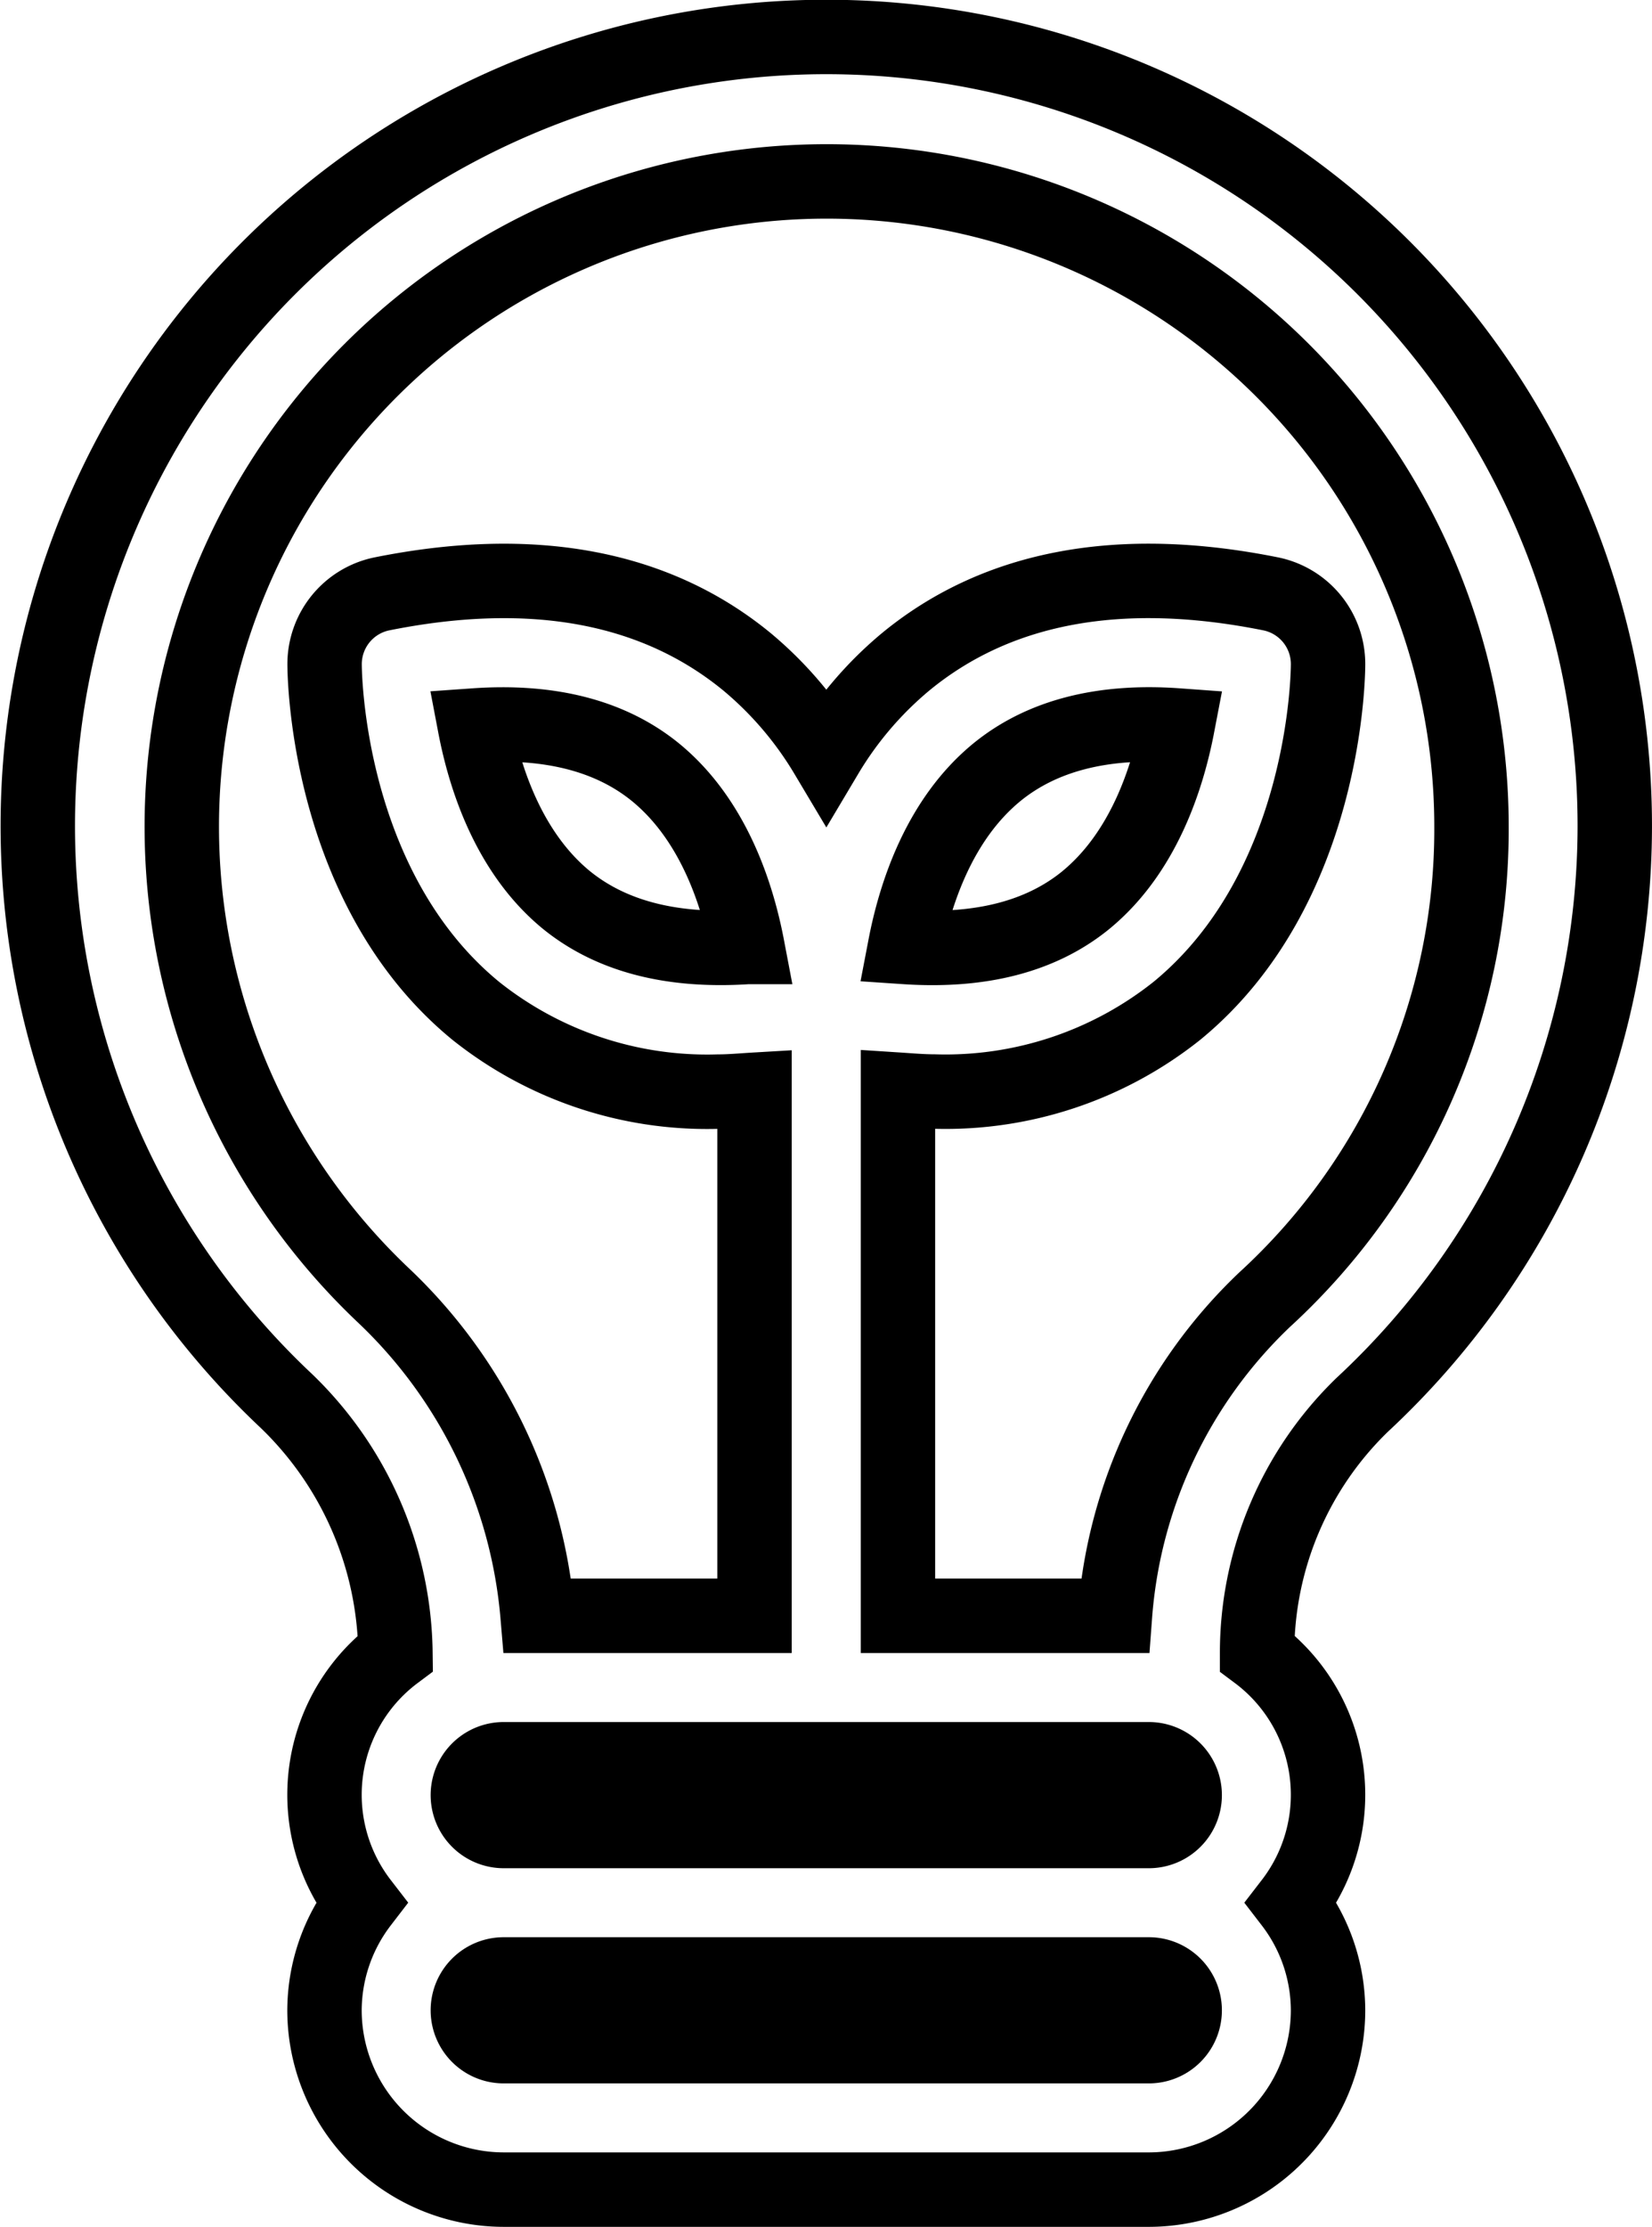
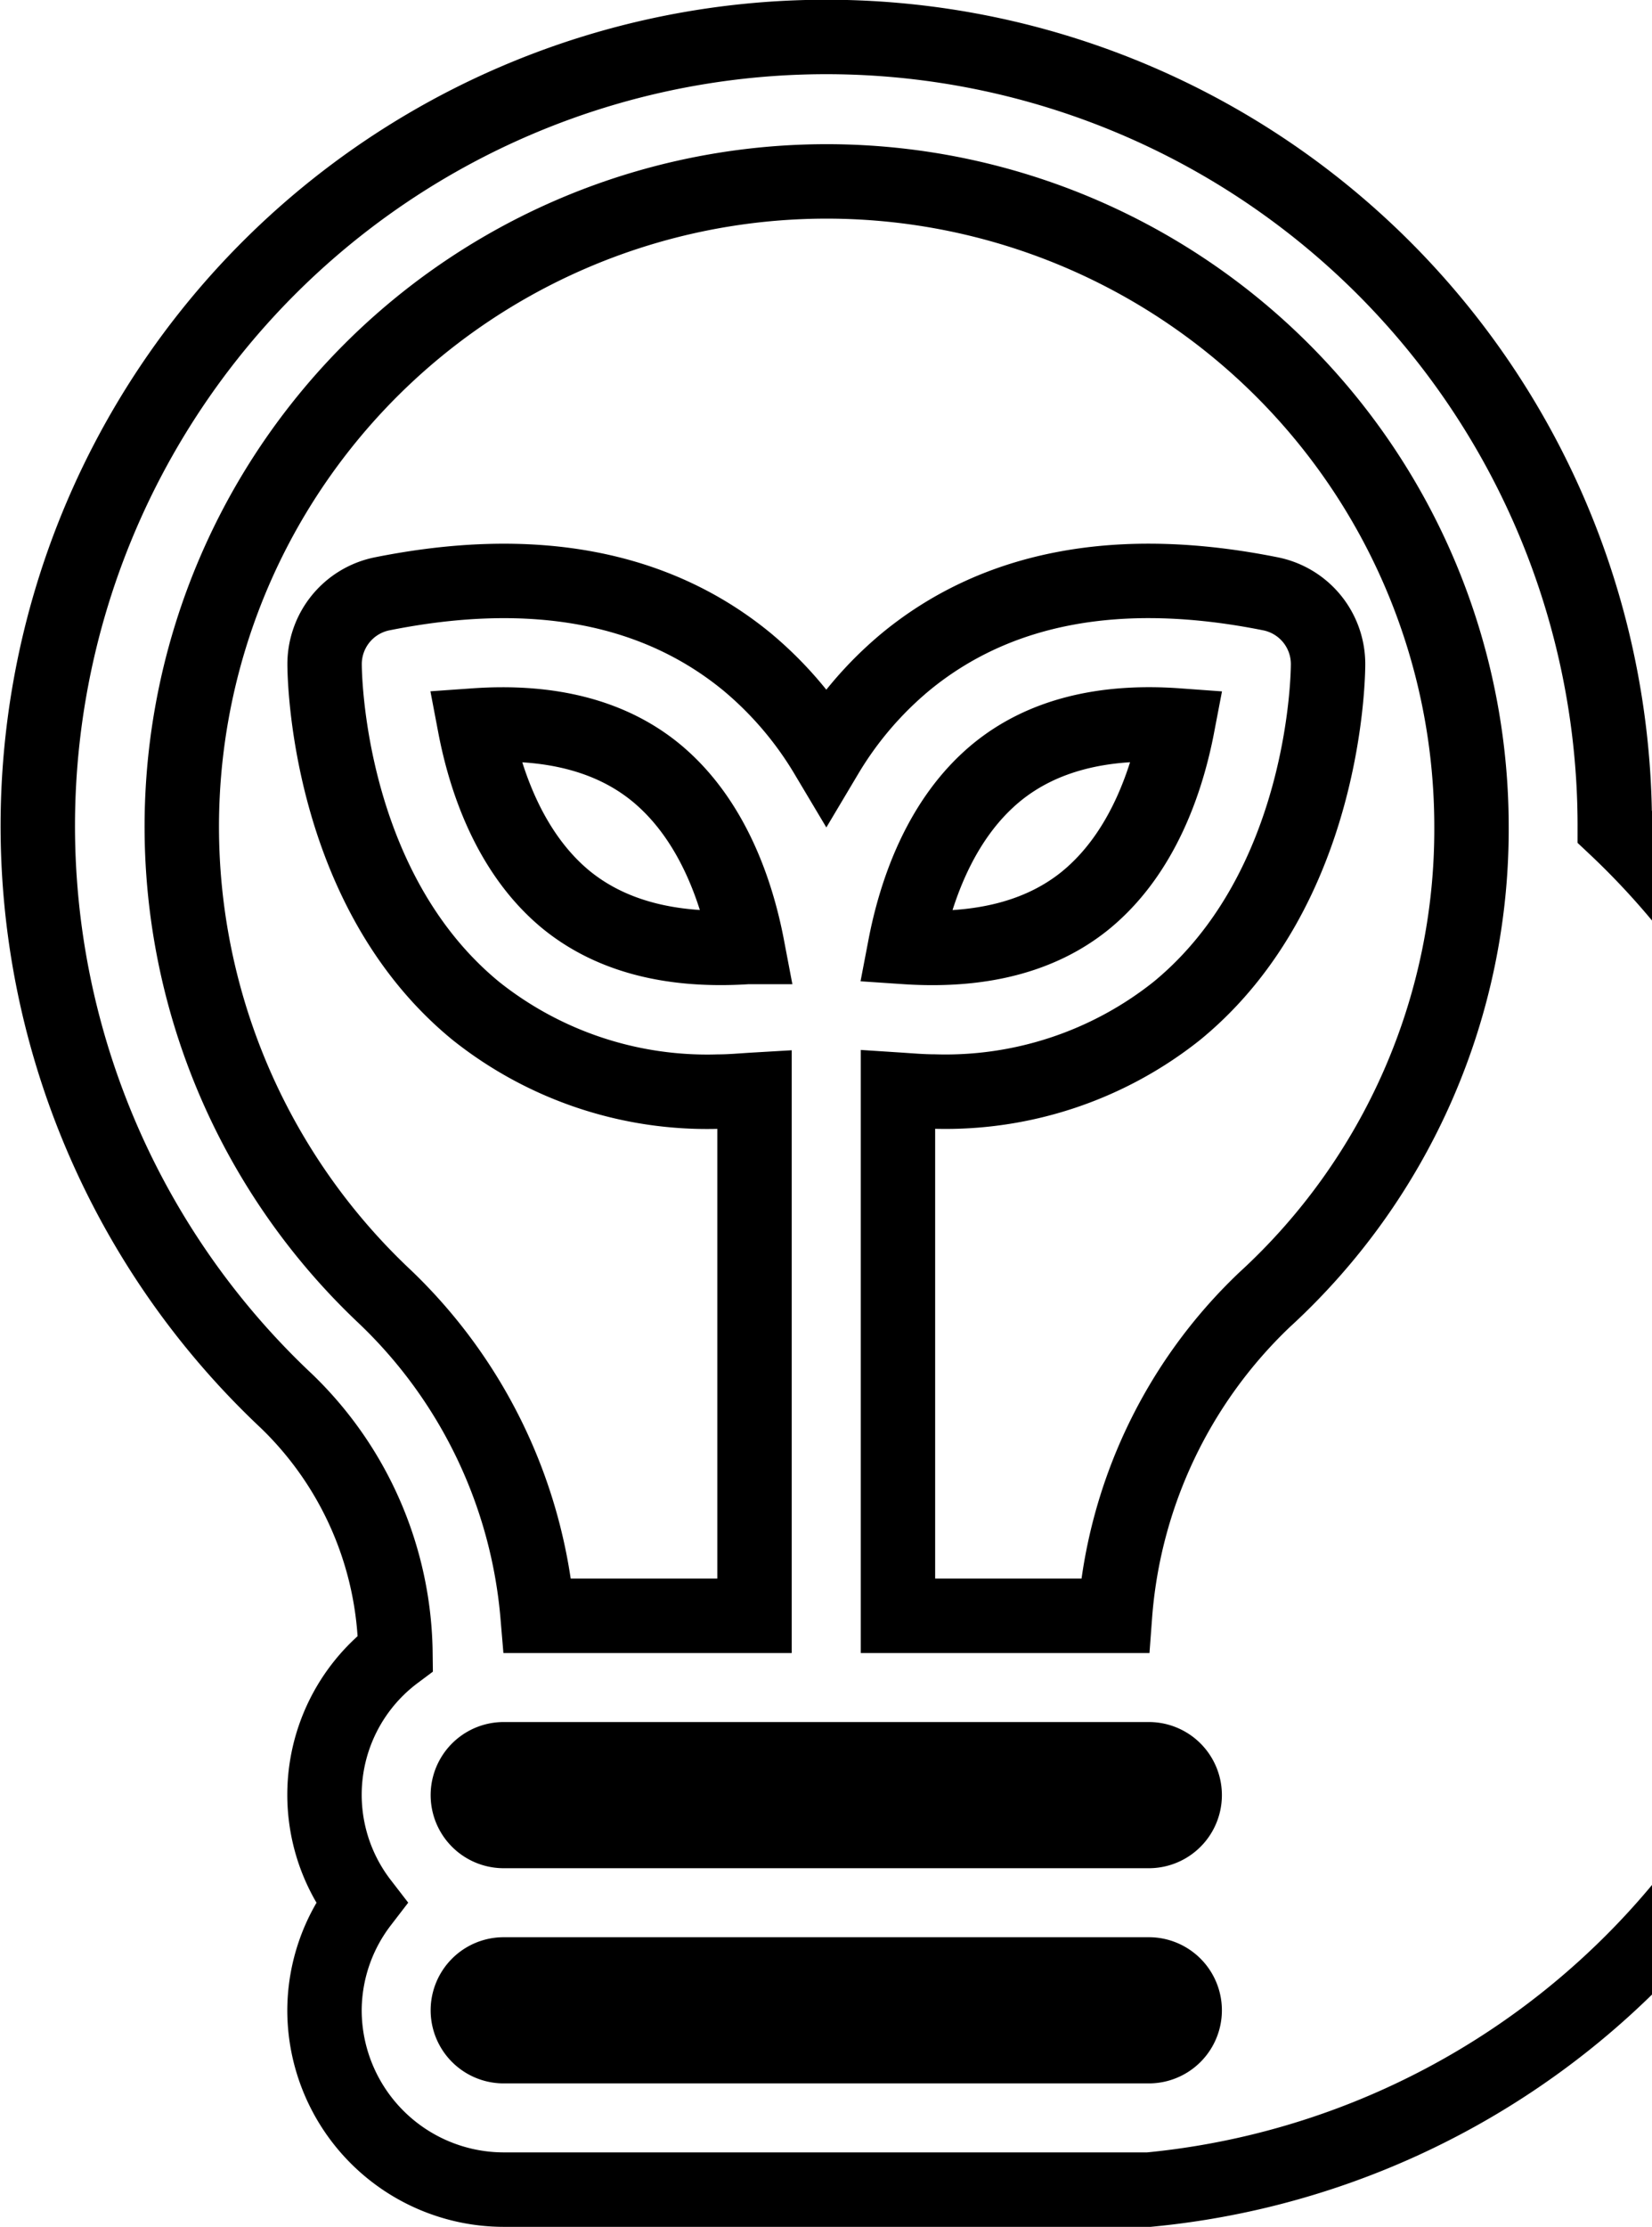
<svg xmlns="http://www.w3.org/2000/svg" width="88.813" height="119.641" viewBox="0 0 88.813 119.641">
-   <path id="Energy-03" d="M89.779,43.383A42.39,42.39,0,1,0,18.354,74.224a19.117,19.117,0,0,1,5.873,13.558,9.494,9.494,0,0,0-1.838,13.407,9.547,9.547,0,0,0-1.977,5.781,9.648,9.648,0,0,0,9.634,9.634H64.73a9.645,9.645,0,0,0,9.634-9.634,9.523,9.523,0,0,0-1.977-5.781,9.494,9.494,0,0,0-1.838-13.407,18.565,18.565,0,0,1,5.642-13.334A42.469,42.469,0,0,0,89.779,43.383ZM64.73,93.482a1.927,1.927,0,1,1,0,3.854H30.046a1.927,1.927,0,1,1,0-3.854Zm0,15.415H30.046a1.927,1.927,0,1,1,0-3.854H64.73a1.927,1.927,0,1,1,0,3.854ZM62.9,85.774H51.242V57.507c.647.042,1.306.1,1.931.1a19.981,19.981,0,0,0,13.064-4.335c8.035-6.586,8.128-18.14,8.128-18.629a3.851,3.851,0,0,0-3.1-3.777c-8.089-1.622-14.683-.393-19.6,3.646a19.432,19.432,0,0,0-4.274,5,19.5,19.5,0,0,0-4.274-5c-4.929-4.039-11.519-5.264-19.6-3.646a3.854,3.854,0,0,0-3.1,3.777c0,.489.092,12.043,8.128,18.629A19.96,19.96,0,0,0,41.6,57.611c.624,0,1.283-.062,1.931-.1V85.774H31.869a26.8,26.8,0,0,0-8.236-17.165A34.668,34.668,0,1,1,82.076,43.383,34.254,34.254,0,0,1,70.954,68.79a26.1,26.1,0,0,0-8.047,16.984ZM51.619,49.841c.543-2.836,1.838-6.856,4.956-9.4,2.4-1.95,5.653-2.794,9.7-2.5-.543,2.836-1.838,6.856-4.956,9.4C58.918,49.287,55.673,50.115,51.619,49.841Zm-8.471,0q-6.093.4-9.7-2.5c-3.122-2.54-4.416-6.563-4.956-9.4,4.046-.285,7.3.555,9.7,2.5C41.314,42.986,42.609,47.005,43.149,49.841Z" transform="translate(-2.967 1.037)" fill="none" stroke="#000" stroke-width="4" />
+   <path id="Energy-03" d="M89.779,43.383A42.39,42.39,0,1,0,18.354,74.224a19.117,19.117,0,0,1,5.873,13.558,9.494,9.494,0,0,0-1.838,13.407,9.547,9.547,0,0,0-1.977,5.781,9.648,9.648,0,0,0,9.634,9.634H64.73A42.469,42.469,0,0,0,89.779,43.383ZM64.73,93.482a1.927,1.927,0,1,1,0,3.854H30.046a1.927,1.927,0,1,1,0-3.854Zm0,15.415H30.046a1.927,1.927,0,1,1,0-3.854H64.73a1.927,1.927,0,1,1,0,3.854ZM62.9,85.774H51.242V57.507c.647.042,1.306.1,1.931.1a19.981,19.981,0,0,0,13.064-4.335c8.035-6.586,8.128-18.14,8.128-18.629a3.851,3.851,0,0,0-3.1-3.777c-8.089-1.622-14.683-.393-19.6,3.646a19.432,19.432,0,0,0-4.274,5,19.5,19.5,0,0,0-4.274-5c-4.929-4.039-11.519-5.264-19.6-3.646a3.854,3.854,0,0,0-3.1,3.777c0,.489.092,12.043,8.128,18.629A19.96,19.96,0,0,0,41.6,57.611c.624,0,1.283-.062,1.931-.1V85.774H31.869a26.8,26.8,0,0,0-8.236-17.165A34.668,34.668,0,1,1,82.076,43.383,34.254,34.254,0,0,1,70.954,68.79a26.1,26.1,0,0,0-8.047,16.984ZM51.619,49.841c.543-2.836,1.838-6.856,4.956-9.4,2.4-1.95,5.653-2.794,9.7-2.5-.543,2.836-1.838,6.856-4.956,9.4C58.918,49.287,55.673,50.115,51.619,49.841Zm-8.471,0q-6.093.4-9.7-2.5c-3.122-2.54-4.416-6.563-4.956-9.4,4.046-.285,7.3.555,9.7,2.5C41.314,42.986,42.609,47.005,43.149,49.841Z" transform="translate(-2.967 1.037)" fill="none" stroke="#000" stroke-width="4" />
</svg>